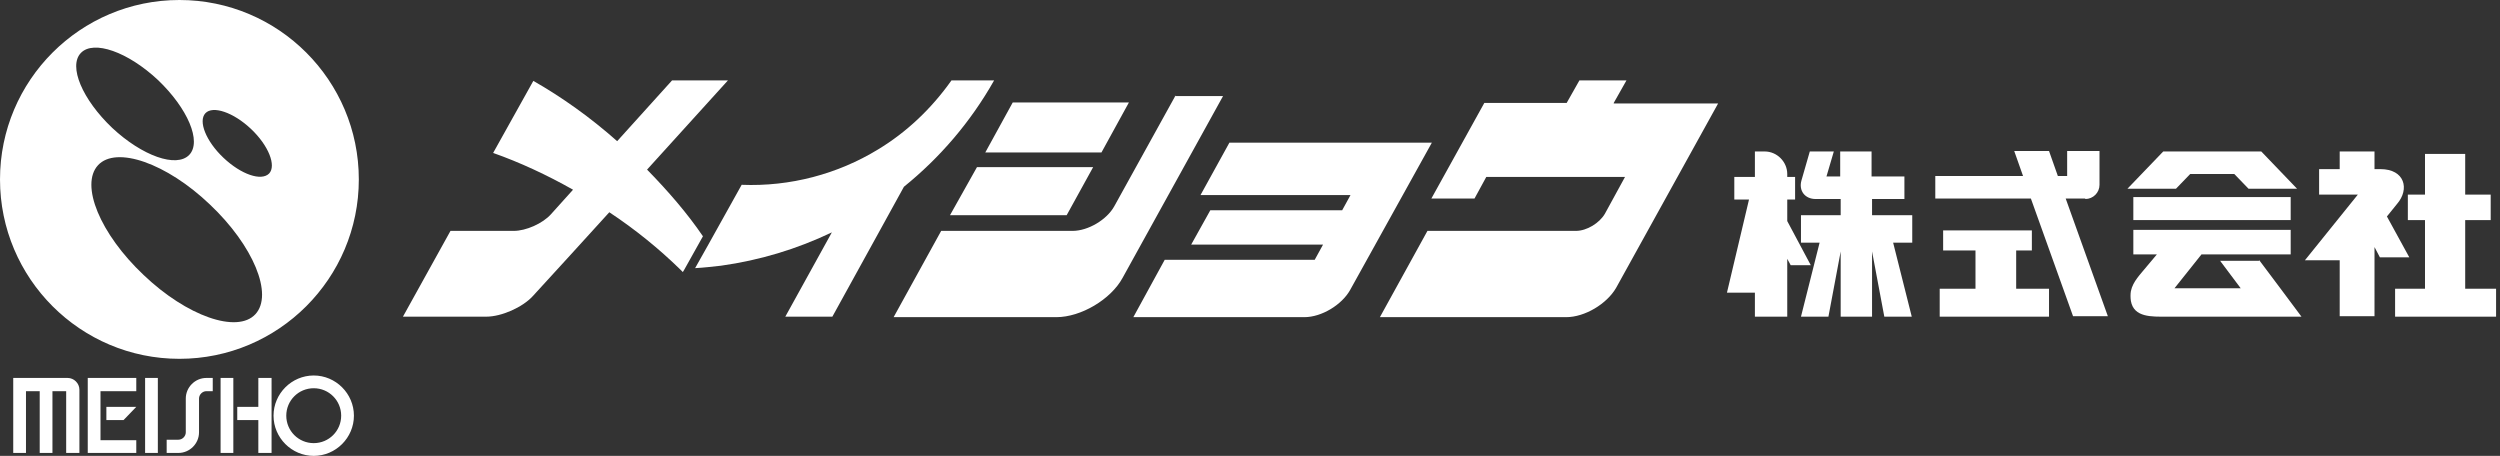
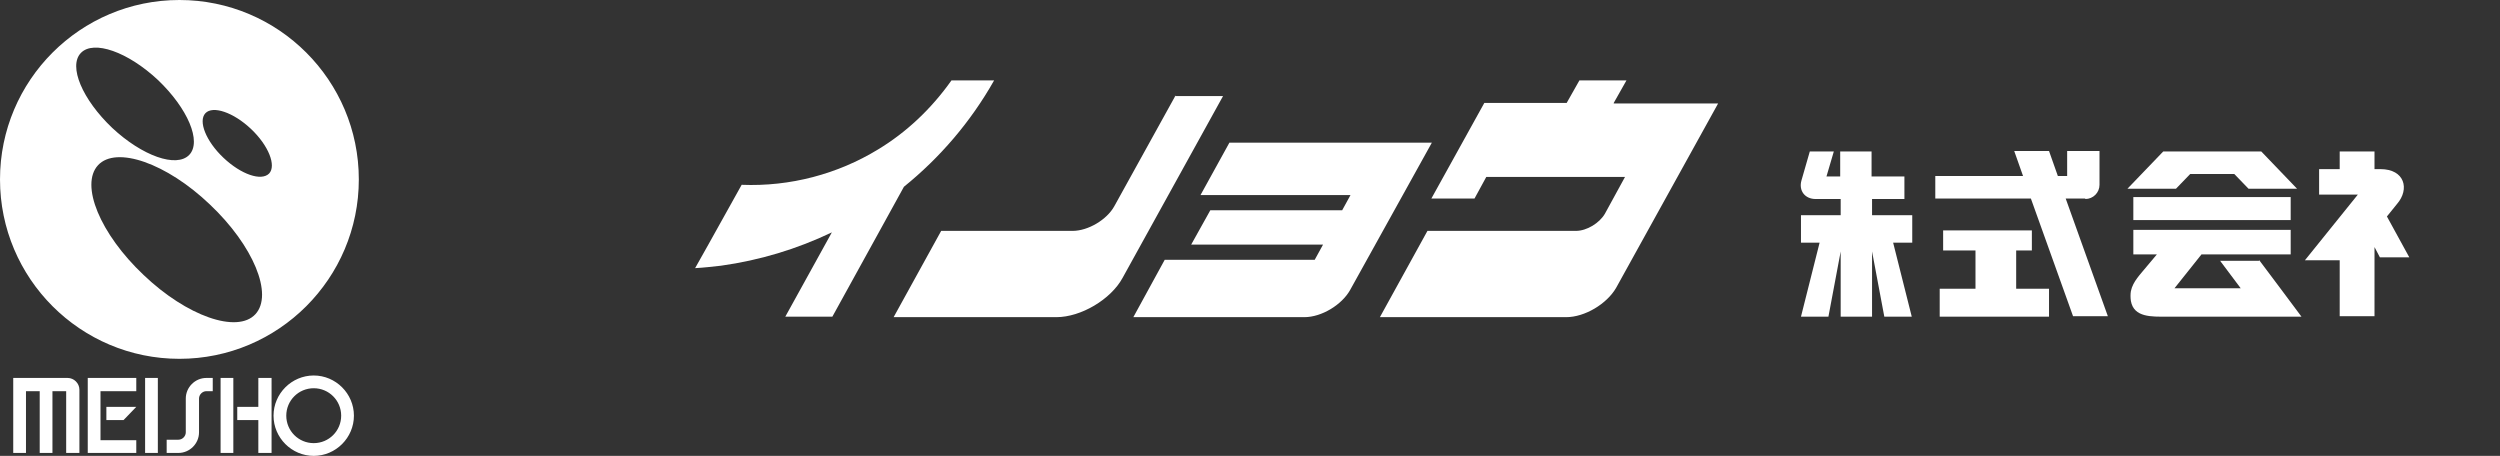
<svg xmlns="http://www.w3.org/2000/svg" width="510" height="93" fill="none">
  <rect width="100%" height="100%" fill="#333333" stroke="none" />
  <path d="M36.6 0C16.4 0 0 16.4 0 36.6c0 20.2 16.4 36.6 36.6 36.6 20.2 0 36.6-16.4 36.6-36.6C73.2 16.4 56.8 0 36.6 0zM16.5 10.8c2.6-2.7 9.6-.2 15.7 5.5 6.1 5.8 9 12.6 6.4 15.3-2.6 2.7-9.6.2-15.7-5.5-6.1-5.8-9-12.6-6.4-15.3zm35.6 53.3c-3.7 4-14 .4-22.8-8-8.9-8.4-13-18.4-9.3-22.4 3.7-4 14-.4 22.8 8 8.9 8.4 13 18.4 9.3 22.4zm2.8-28.7c-1.6 1.6-5.7.2-9.3-3.2-3.6-3.4-5.2-7.5-3.7-9.1 1.5-1.6 5.7-.2 9.3 3.2 3.6 3.4 5.2 7.5 3.7 9.1zm-37 57h9.9v-2.6h-7.3v-10h7.3v-2.7h-9.9v15.3zm-4-15.3H2.7v15.3h2.6V79.8h2.8v12.6h2.6V79.8h2.8v12.6h2.7V79.5c0-1.3-1.1-2.4-2.4-2.4h.1zm18.3 0h-2.6v15.3h2.6V77.1zm15.4 0H45v15.3h2.6V77.1z" fill="#fff" />
  <path d="M25.2 85.7l2.6-2.7h-6.1v2.7h3.5zm27.5-8.6V83h-4.3v2.7h4.3v6.7h2.7V77.1h-2.7zm-14.8 4.2v6.9c0 .8-.7 1.5-1.5 1.5H34v2.7h2.4c2.3 0 4.2-1.9 4.2-4.2v-6.9c0-.8.7-1.5 1.5-1.5h1.3v-2.7h-1.3c-2.3 0-4.2 1.9-4.2 4.2zM64 79.2c3.1 0 5.6 2.5 5.6 5.6 0 3.1-2.5 5.6-5.6 5.6-3.1 0-5.6-2.5-5.6-5.6 0-3.1 2.5-5.6 5.6-5.6zm0-2.6c-4.5 0-8.2 3.7-8.2 8.2 0 4.5 3.7 8.2 8.2 8.2 4.5 0 8.2-3.7 8.2-8.2 0-4.5-3.7-8.2-8.2-8.2zM329.2 21l2.6-4.6h-9.6l-2.6 4.6h-16.8L292 40.5h8.8l2.4-4.4h28.3l-4.1 7.5c-1.1 1.9-3.7 3.5-5.9 3.5h-30.3l-9.7 17.6h38c3.8 0 8.3-2.7 10.2-6l20.8-37.6h-21.3V21zm-78.4 8.1l-5.9 10.7h30.6l-1.7 3.1h-26.9l-3.9 7h26.9l-1.7 3.1h-30.6l-6.4 11.7h34.9c3.5 0 7.6-2.5 9.3-5.5l16.7-30.1h-41.3zm-48-12.7h-8.7c-4.1 5.8-9.2 10.6-15 14.1-8.2 5-17.9 7.6-27.8 7.2l-6.8 12.2-2.7 4.8c1.8-.1 3.5-.3 5.3-.5 7.9-1.1 15.5-3.4 22.6-6.8l-9.5 17.2h9.6l9.7-17.6 4.9-8.9c7.3-5.9 13.6-13.2 18.4-21.7zm37 3.1l-12.5 22.6c-1.5 2.7-5.3 5-8.5 5H192l-9.7 17.6h33.2c5 0 11.1-3.6 13.5-8l20.5-37.1h-9.9l.2-.1z" fill="#fff" />
-   <path d="M224.7 31.1l5.6-10.2h-23.7L201 31.1h23.7zm-30.9 12.8h23.8l5.4-9.8h-23.7l-5.5 9.8zM132 34.6l16.5-18.2h-11.4l-11.2 12.4c-5.4-4.8-11.3-9-17.1-12.3l-8.2 14.7c5.4 1.9 11 4.5 16.3 7.5l-4.5 5c-1.7 1.9-5.1 3.4-7.6 3.4H91.9l-9.7 17.5h17c3.1 0 7.4-1.9 9.5-4.2l7.5-8.2 8.1-8.9c5.3 3.5 10.2 7.5 14.5 11.7l.5.5.3-.5 3.8-6.8c-3.2-4.7-7.1-9.2-11.3-13.5l-.1-.1zm232.6 10.5v-4.4h1.6v-4.6h-1.6v-.6c0-2.5-2.1-4.6-4.6-4.6h-2v5.2h-4.2v4.6h3l-4.5 19h5.7v4.9h6.6V52.8l.7 1.3h4.1l-4.8-9z" fill="#fff" />
  <path d="M381.8 40.6h6.7V36h-6.7v-5.1h-6.4V36h-2.8l1.5-5.1h-4.9l-1.7 5.9c-.6 2.1.7 3.8 2.9 3.8h5.1v3.3h-8.1v5.6h3.8l-3.8 15.1h5.6l2.5-13.3v13.3h6.4V51.3l2.5 13.3h5.6l-3.8-15.1h3.9v-5.6h-8.2v-3.3h-.1zm29.5 10.5h3.2V47h-18.1v4.1h6.6v7.8h-7.3v5.7H418v-5.7h-6.7v-7.8z" fill="#fff" />
  <path d="M425.4 40.6c1.6 0 2.9-1.3 2.9-2.9v-6.9h-6.6v5.1h-1.9l-1.8-5.1h-7.1l1.8 5.1h-17.9v4.6h19.5l8.6 24h7.1l-8.6-24h4v.1zm35.4 12.6h-7.9l4.2 5.6h-13.5l5.5-6.9h18.2v-5h-32.1v5h4.8l-2.1 2.5c-1.2 1.5-2.8 3-3.2 5-.1.6-.1 1.3 0 2 .6 3.4 4.3 3.2 7.3 3.2h27.5l-4.4-5.9-4.2-5.6-.1.1zm-14-17.7h9l2.9 3h9.9l-7.3-7.6h-20l-7.3 7.6h9.9l2.9-3zm-11.6 9.4h32.1v-4.7h-32.1v4.7zm51.7-.7l2.1-2.6c2.6-3 1.6-7.1-3.4-7.1h-1.2v-3.6h-7.1v3.6h-4.2v5.2h7.9l-10.8 13.4h7.1v11.4h7.1V50.4l1.1 2.1h6l-4.6-8.4v.1z" fill="#fff" />
-   <path d="M502.9 58.9v-14h5.2v-5.2h-5.2v-8.3h-8.2v8.3h-3.5v5.2h3.5v14h-6.1v5.7h20.6v-5.7h-6.3z" fill="#fff" />
</svg>